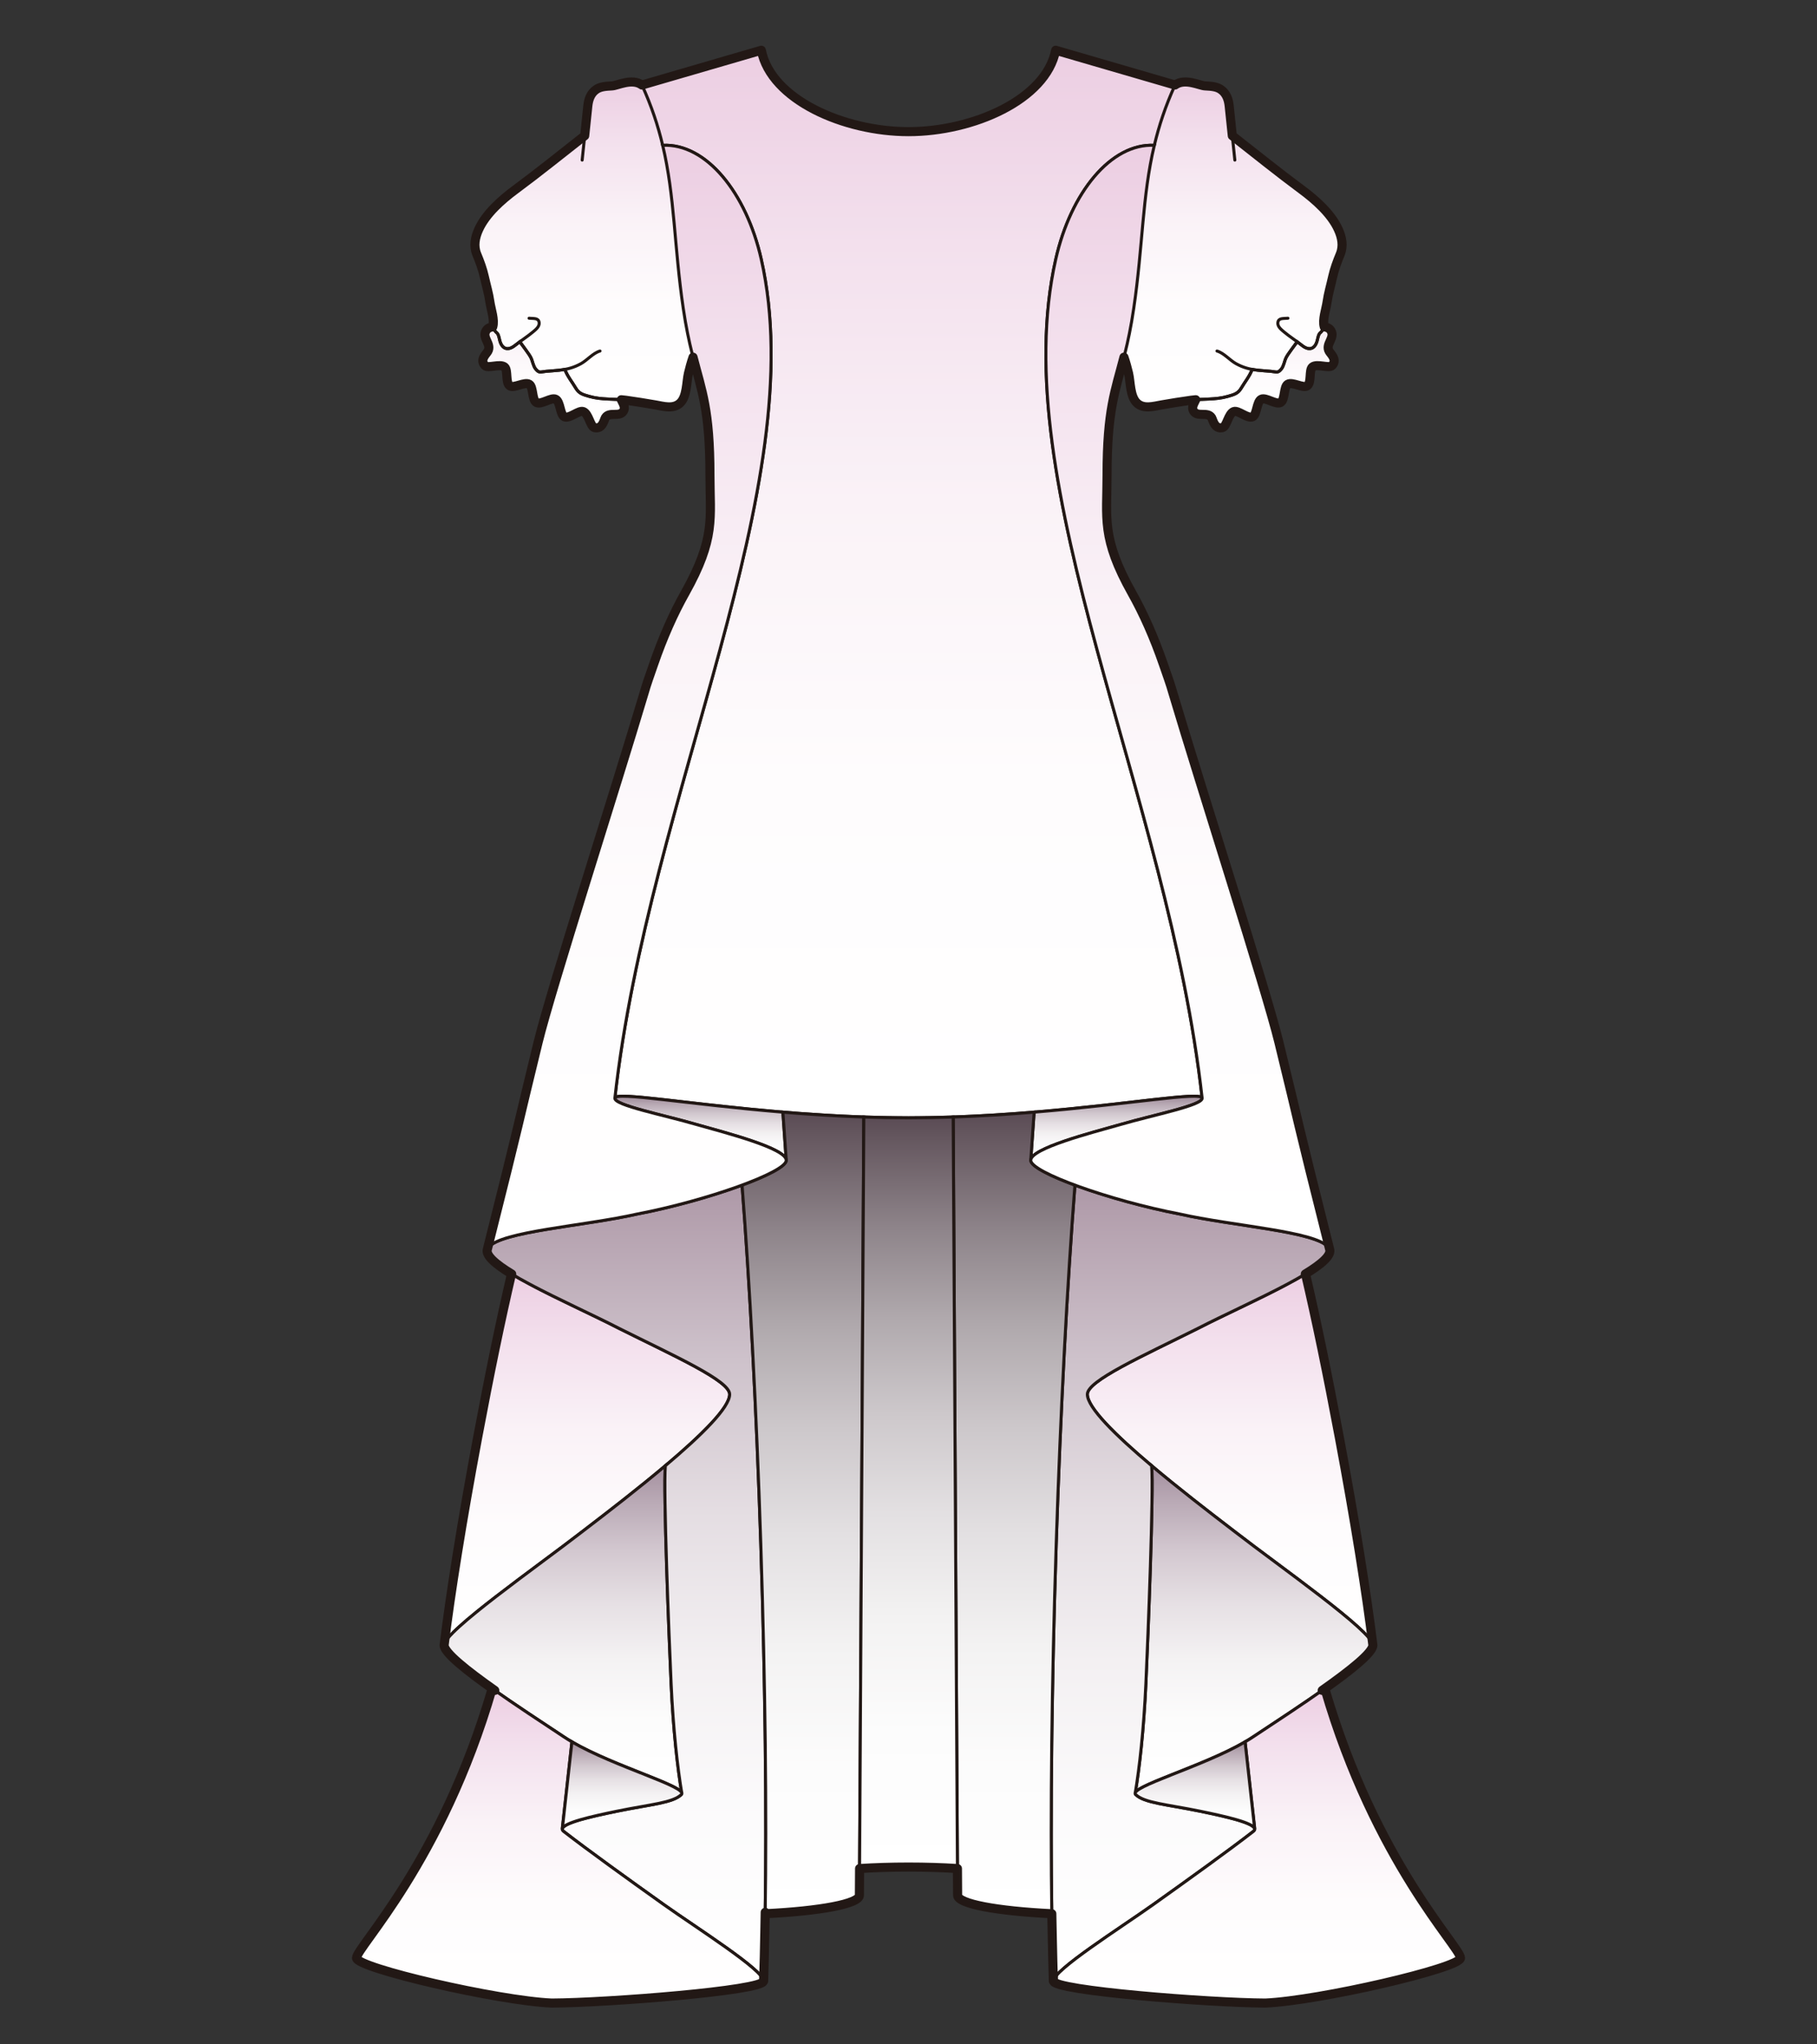
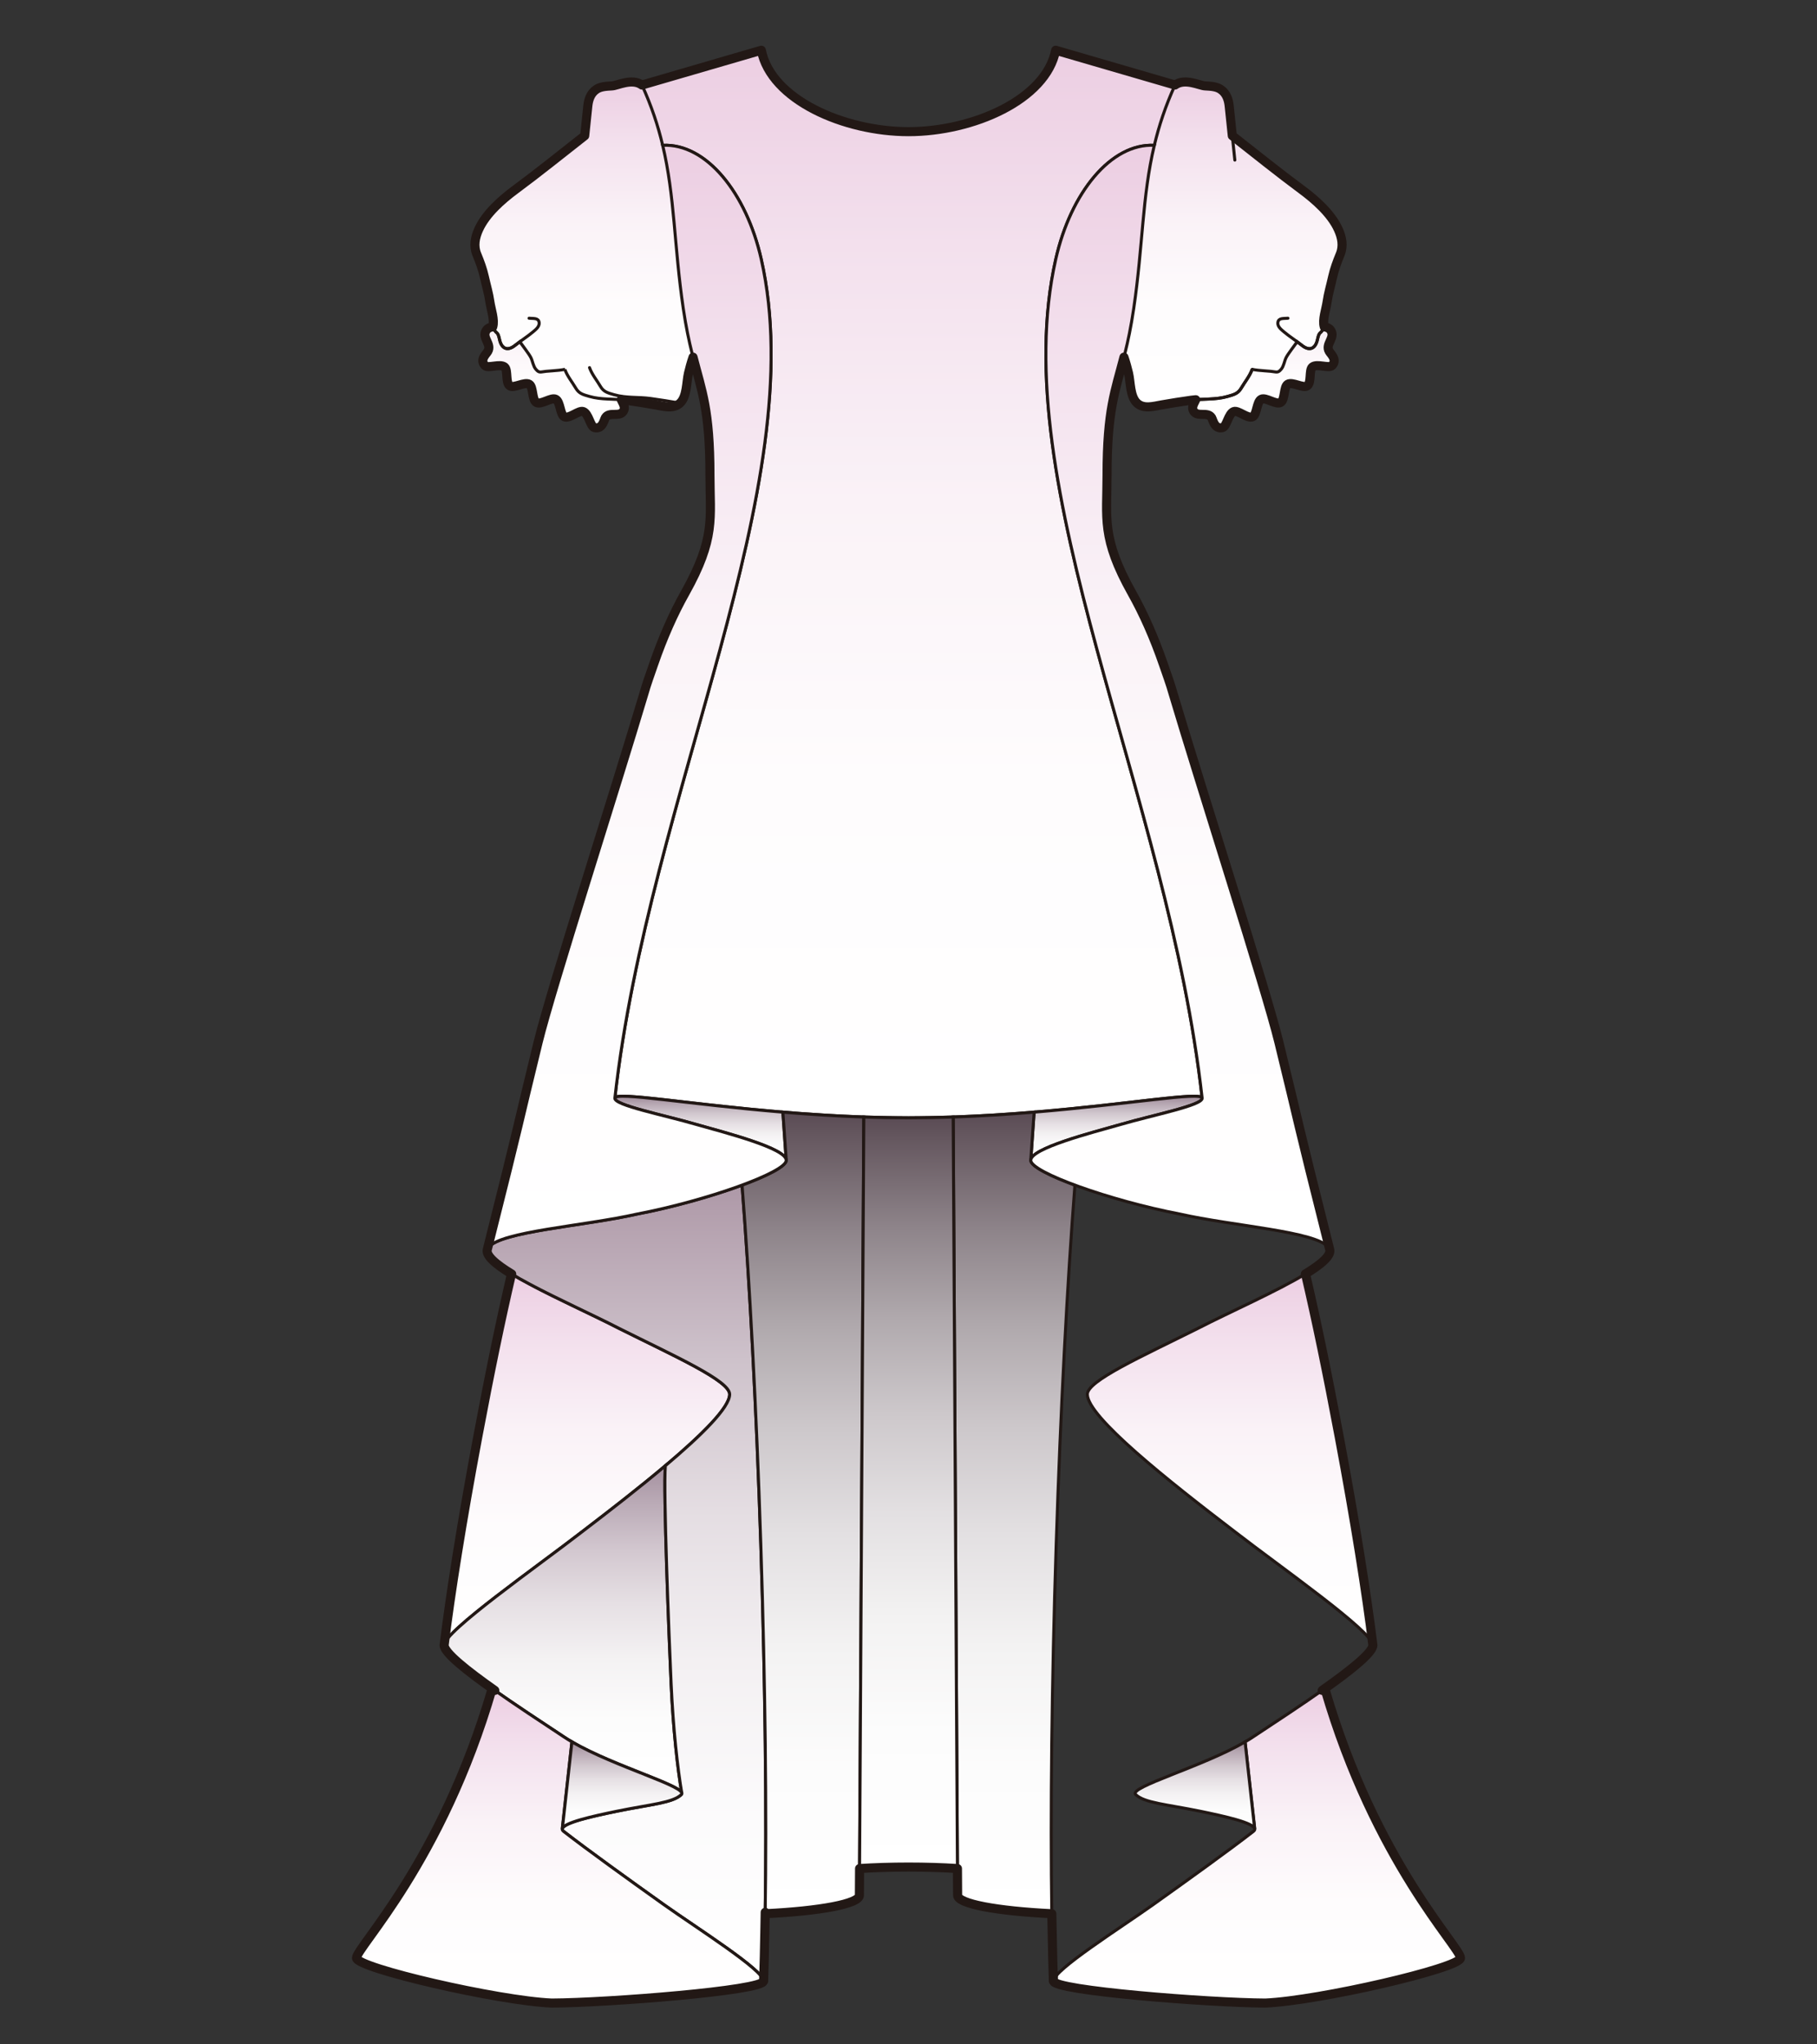
<svg xmlns="http://www.w3.org/2000/svg" version="1.1" id="レイヤー_1" width="600" height="675" viewBox="0 0 600 675" overflow="visible" enable-background="new 0 0 600 675" xml:space="preserve">
  <rect x="0" y="0" width="600" height="675" fill="#333333" stroke="none" />
  <rect fill="none" width="600" height="675" />
  <g>
    <linearGradient id="XMLID_23_" gradientUnits="userSpaceOnUse" x1="187.785" y1="141.269" x2="187.785" y2="90.058">
      <stop offset="0" style="stop-color:#FFFFFF" />
      <stop offset="0.318" style="stop-color:#FEFCFD" />
      <stop offset="0.578" style="stop-color:#FAF2F7" />
      <stop offset="0.818" style="stop-color:#F3E0ED" />
      <stop offset="1" style="stop-color:#ECCEE2" />
    </linearGradient>
    <path fill="url(#XMLID_23_)" stroke="#221815" stroke-linecap="round" d="M216.131,118.872c-1.282,2.109-4.674,0.046-5.958,2.155   c-1.283,2.107,2.109,4.17,0.827,6.277c-1.282,2.108-4.676,0.046-5.957,2.155c-1.283,2.108,2.11,4.174,0.825,6.284   c-1.285,2.111-4.691,0.051-5.964,2.167c-0.484,0.857-0.98,3.878-3.587,3.28c-1.399-0.32-1.902-4.625-3.727-5.307   c-1.465-0.544-4.551,2.474-6.217,1.724c-1.471-0.666-1.286-4.98-2.87-5.79c-1.462-0.748-4.846,1.937-6.369,1.076   c-1.522-0.862-0.958-5.145-2.354-6.017c-1.51-0.939-5.116,1.437-6.44,0.515c-1.504-1.04-0.508-5.24-1.722-6.217   c-1.522-1.215-5.476,0.566-6.47-0.469c-1.851-1.925,0.444-3.832,0.931-4.691c1.406-2.397-2.009-4.405-0.601-6.798   c1.413-2.396,4.832-0.379,6.246-2.772c1.412-2.396-2.012-4.41-0.598-6.807c1.412-2.393,4.832-0.377,6.241-2.774   c1.414-2.396-2.005-4.411-0.591-6.807" />
    <linearGradient id="XMLID_24_" gradientUnits="userSpaceOnUse" x1="194.262" y1="134.342" x2="194.262" y2="27.07">
      <stop offset="0" style="stop-color:#FFFFFF" />
      <stop offset="0.318" style="stop-color:#FEFCFD" />
      <stop offset="0.578" style="stop-color:#FAF2F7" />
      <stop offset="0.818" style="stop-color:#F3E0ED" />
      <stop offset="1" style="stop-color:#ECCEE2" />
    </linearGradient>
    <path fill="url(#XMLID_24_)" stroke="#221815" stroke-linecap="round" d="M211.981,28.069c7.196,11.379,13.117,26.206,16.518,42.9   c3.12,15.315,4.024,29.853,2.414,42.434c-1.649,2.518-2.853,6.832-3.575,9.844c-0.68,2.825-0.451,7.705-2.798,9.857   c-2.23,2.049-5.471,1.042-8.144,0.576c-3.229-0.563-6.493-1.083-9.72-1.532c-4.055-0.563-7.962-0.079-12.071-1.258   c-2.052-0.589-3.411-0.927-4.453-2.704c-1.172-1.998-2.876-4.071-3.624-6.226l0.066-0.01c-0.625,0.117-1.285,0.213-1.991,0.295   c-1.432,0.168-2.876,0.221-4.28,0.36c-1.898,0.191-2.281,0.657-3.421-0.736c-0.837-1.021-0.99-2.52-1.553-3.71   c-0.622-1.31-2.879-4.129-3.7-5.32l0,0c-0.537,0.392-1.055,0.782-1.528,1.163c-2.596,2.103-4.525,1.086-5.165-1.906   c-0.667-3.131-0.98-1.355-2.244-4.183c0.693-2.299-0.587-5.814-0.912-8.08c-0.4-2.84-1.22-5.561-1.851-8.396   c-0.579-2.599-1.495-5.056-2.493-7.458c-1.156-2.767-0.583-5.605,0.633-8.266c2.364-5.177,7.504-9.726,12.142-13.156   c7.703-5.7,15.271-11.812,22.849-17.743c0.341-3.264,0.682-6.525,1.024-9.79c0.196-1.888,0.777-4.114,2.764-5.485   c1.337-0.925,3.046-1.073,5.231-1.179C203.887,28.277,208.697,25.7,211.981,28.069z" />
-     <path fill="none" stroke="#221815" stroke-linecap="round" d="M211.981,28.069c-3.284-2.369-8.094,0.208-9.883,0.293   c-2.186,0.106-3.895,0.254-5.231,1.179c-1.987,1.371-2.568,3.598-2.764,5.485c-0.469,4.496-0.941,8.988-1.408,13.482   c-0.155,1.45-0.304,2.899-0.454,4.348" />
-     <path fill="none" stroke="#221815" stroke-linecap="round" d="M230.913,113.403c-1.649,2.518-2.853,6.832-3.575,9.844   c-0.68,2.825-0.451,7.705-2.798,9.857c-2.23,2.049-5.471,1.042-8.144,0.576c-3.229-0.563-6.493-1.083-9.72-1.532   c-4.055-0.563-7.962-0.079-12.071-1.258c-2.052-0.589-3.411-0.927-4.453-2.704c-1.172-1.998-2.876-4.071-3.624-6.226" />
-     <path fill="none" stroke="#221815" stroke-linecap="round" d="M198.133,115.9c-2.269,0.638-4.257,3.063-6.301,4.182   c-2.358,1.292-4.402,1.837-7.229,2.164c-1.432,0.168-2.876,0.221-4.28,0.36c-1.898,0.191-2.281,0.657-3.421-0.736   c-0.837-1.021-0.99-2.52-1.553-3.71c-0.622-1.31-2.879-4.129-3.7-5.32" />
+     <path fill="none" stroke="#221815" stroke-linecap="round" d="M230.913,113.403c-1.649,2.518-2.853,6.832-3.575,9.844   c-0.68,2.825-0.451,7.705-2.798,9.857c-3.229-0.563-6.493-1.083-9.72-1.532   c-4.055-0.563-7.962-0.079-12.071-1.258c-2.052-0.589-3.411-0.927-4.453-2.704c-1.172-1.998-2.876-4.071-3.624-6.226" />
    <path fill="none" stroke="#221815" stroke-linecap="round" d="M174.707,105.073c1.438,0.151,3.074-0.177,3.32,1.367   c0.209,1.341-1.042,2.318-1.984,3.115c-1.786,1.514-4.156,3.021-5.922,4.447c-2.596,2.103-4.525,1.086-5.165-1.906   c-0.667-3.131-0.98-1.355-2.244-4.183" />
    <linearGradient id="XMLID_25_" gradientUnits="userSpaceOnUse" x1="13620.098" y1="141.269" x2="13620.098" y2="90.058" gradientTransform="matrix(-1 0 0 1 14032.312 0)">
      <stop offset="0" style="stop-color:#FFFFFF" />
      <stop offset="0.318" style="stop-color:#FEFCFD" />
      <stop offset="0.578" style="stop-color:#FAF2F7" />
      <stop offset="0.818" style="stop-color:#F3E0ED" />
      <stop offset="1" style="stop-color:#ECCEE2" />
    </linearGradient>
    <path fill="url(#XMLID_25_)" stroke="#221815" stroke-linecap="round" d="M383.869,118.872c1.283,2.109,4.676,0.046,5.959,2.155   c1.283,2.107-2.111,4.17-0.828,6.277c1.281,2.108,4.675,0.046,5.955,2.155c1.285,2.108-2.107,4.174-0.822,6.284   c1.285,2.111,4.69,0.051,5.963,2.167c0.485,0.857,0.98,3.878,3.588,3.28c1.398-0.32,1.902-4.625,3.727-5.307   c1.463-0.544,4.551,2.474,6.217,1.724c1.471-0.666,1.285-4.98,2.87-5.79c1.462-0.748,4.845,1.937,6.368,1.076   c1.523-0.862,0.959-5.145,2.354-6.017c1.511-0.939,5.117,1.437,6.44,0.515c1.503-1.04,0.509-5.24,1.722-6.217   c1.523-1.215,5.477,0.566,6.47-0.469c1.851-1.925-0.446-3.832-0.931-4.691c-1.404-2.397,2.008-4.405,0.6-6.798   c-1.411-2.396-4.83-0.379-6.246-2.772c-1.41-2.396,2.014-4.41,0.6-6.807c-1.412-2.393-4.832-0.377-6.242-2.774   c-1.414-2.396,2.006-4.411,0.592-6.807" />
    <linearGradient id="XMLID_26_" gradientUnits="userSpaceOnUse" x1="13626.574" y1="134.342" x2="13626.574" y2="27.07" gradientTransform="matrix(-1 0 0 1 14032.312 0)">
      <stop offset="0" style="stop-color:#FFFFFF" />
      <stop offset="0.318" style="stop-color:#FEFCFD" />
      <stop offset="0.578" style="stop-color:#FAF2F7" />
      <stop offset="0.818" style="stop-color:#F3E0ED" />
      <stop offset="1" style="stop-color:#ECCEE2" />
    </linearGradient>
    <path fill="url(#XMLID_26_)" stroke="#221815" stroke-linecap="round" d="M388.02,28.069c-7.197,11.379-13.117,26.206-16.52,42.9   c-3.117,15.315-4.021,29.853-2.412,42.434c1.65,2.518,2.854,6.832,3.574,9.844c0.68,2.825,0.451,7.705,2.799,9.857   c2.23,2.049,5.473,1.042,8.145,0.576c3.228-0.563,6.491-1.083,9.719-1.532c4.056-0.563,7.961-0.079,12.07-1.258   c2.053-0.589,3.411-0.927,4.453-2.704c1.174-1.998,2.877-4.071,3.625-6.226l-0.066-0.01c0.626,0.117,1.285,0.213,1.991,0.295   c1.433,0.168,2.878,0.221,4.28,0.36c1.898,0.191,2.282,0.657,3.422-0.736c0.837-1.021,0.988-2.52,1.553-3.71   c0.621-1.31,2.879-4.129,3.699-5.32l0,0c0.537,0.392,1.055,0.782,1.527,1.163c2.597,2.103,4.525,1.086,5.166-1.906   c0.668-3.131,0.98-1.355,2.244-4.183c-0.693-2.299,0.586-5.814,0.91-8.08c0.402-2.84,1.223-5.561,1.852-8.396   c0.58-2.599,1.495-5.056,2.494-7.458c1.154-2.767,0.582-5.605-0.633-8.266c-2.365-5.177-7.504-9.726-12.143-13.156   c-7.701-5.7-15.271-11.812-22.848-17.743c-0.342-3.264-0.682-6.525-1.023-9.79c-0.195-1.888-0.777-4.114-2.764-5.485   c-1.338-0.925-3.049-1.073-5.234-1.179C396.113,28.277,391.305,25.7,388.02,28.069z" />
    <path fill="none" stroke="#221815" stroke-linecap="round" d="M388.02,28.069c3.285-2.369,8.094,0.208,9.881,0.293   c2.186,0.106,3.896,0.254,5.234,1.179c1.986,1.371,2.568,3.598,2.764,5.485c0.467,4.496,0.941,8.988,1.408,13.482   c0.154,1.45,0.303,2.899,0.453,4.348" />
    <path fill="none" stroke="#221815" stroke-linecap="round" d="M369.088,113.403c1.65,2.518,2.854,6.832,3.574,9.844   c0.68,2.825,0.451,7.705,2.799,9.857c2.23,2.049,5.473,1.042,8.145,0.576c3.228-0.563,6.491-1.083,9.719-1.532   c4.056-0.563,7.961-0.079,12.07-1.258c2.053-0.589,3.411-0.927,4.453-2.704c1.174-1.998,2.877-4.071,3.625-6.226" />
-     <path fill="none" stroke="#221815" stroke-linecap="round" d="M401.867,115.9c2.268,0.638,4.256,3.063,6.301,4.182   c2.357,1.292,4.402,1.837,7.229,2.164c1.433,0.168,2.878,0.221,4.28,0.36c1.898,0.191,2.282,0.657,3.422-0.736   c0.837-1.021,0.988-2.52,1.553-3.71c0.621-1.31,2.879-4.129,3.699-5.32" />
    <path fill="none" stroke="#221815" stroke-linecap="round" d="M425.295,105.073c-1.439,0.151-3.076-0.177-3.321,1.367   c-0.21,1.341,1.042,2.318,1.983,3.115c1.787,1.514,4.156,3.021,5.922,4.447c2.597,2.103,4.525,1.086,5.166-1.906   c0.668-3.131,0.98-1.355,2.244-4.183" />
    <linearGradient id="XMLID_27_" gradientUnits="userSpaceOnUse" x1="193.8" y1="543.188" x2="193.8" y2="420.606">
      <stop offset="0" style="stop-color:#FFFFFF" />
      <stop offset="0.318" style="stop-color:#FEFCFD" />
      <stop offset="0.578" style="stop-color:#FAF2F7" />
      <stop offset="0.818" style="stop-color:#F3E0ED" />
      <stop offset="1" style="stop-color:#ECCEE2" />
    </linearGradient>
    <path fill="url(#XMLID_27_)" stroke="#221815" d="M146.657,543.188c2.049-16.801,5.973-41.414,11.099-68.723   c3.993-21.261,7.565-38.539,11.151-53.858c9.455,5.757,25.169,12.651,35.618,18.047c18.384,9.188,36.419,17.228,36.419,21.713   c0,7.423-26.678,28.554-48.858,45.482C177.557,517.113,146.657,538.701,146.657,543.188z" />
    <linearGradient id="XMLID_28_" gradientUnits="userSpaceOnUse" x1="406.201" y1="543.188" x2="406.201" y2="420.606">
      <stop offset="0" style="stop-color:#FFFFFF" />
      <stop offset="0.318" style="stop-color:#FEFCFD" />
      <stop offset="0.578" style="stop-color:#FAF2F7" />
      <stop offset="0.818" style="stop-color:#F3E0ED" />
      <stop offset="1" style="stop-color:#ECCEE2" />
    </linearGradient>
    <path fill="url(#XMLID_28_)" stroke="#221815" d="M453.344,543.188c-2.051-16.801-5.973-41.414-11.1-68.723   c-3.99-21.261-7.564-38.539-11.149-53.858c-9.456,5.757-25.17,12.651-35.62,18.047c-18.383,9.188-36.418,17.228-36.418,21.713   c0,7.423,26.68,28.554,48.857,45.482C422.444,517.113,453.344,538.701,453.344,543.188z" />
    <linearGradient id="XMLID_29_" gradientUnits="userSpaceOnUse" x1="300" y1="369.065" x2="300" y2="16.592">
      <stop offset="0" style="stop-color:#FFFFFF" />
      <stop offset="0.318" style="stop-color:#FEFCFD" />
      <stop offset="0.578" style="stop-color:#FAF2F7" />
      <stop offset="0.818" style="stop-color:#F3E0ED" />
      <stop offset="1" style="stop-color:#ECCEE2" />
    </linearGradient>
    <path fill="url(#XMLID_29_)" stroke="#221815" stroke-linecap="round" stroke-linejoin="round" d="M203.041,362.57   c11.15-100.658,65.3-201.954,48.321-277.028c-4.951-21.884-18.184-38.267-32.535-37.564c-1.525-6.424-3.67-12.963-6.846-19.909   l39.422-11.478c3.187,16.29,27.287,26.877,48.598,26.877c21.31,0,45.41-10.587,48.598-26.877l39.421,11.478   c-3.176,6.945-5.32,13.485-6.846,19.909c-14.35-0.703-27.586,15.68-32.535,37.564c-16.979,75.074,37.172,176.37,48.32,277.028   c-0.42-3.139-46.715,6.495-96.958,6.495C249.756,369.065,203.46,359.432,203.041,362.57z" />
    <linearGradient id="XMLID_30_" gradientUnits="userSpaceOnUse" x1="231.332" y1="383.117" x2="231.332" y2="361.947">
      <stop offset="0" style="stop-color:#FFFFFF" />
      <stop offset="0.219" style="stop-color:#FCFCFC" />
      <stop offset="0.399" style="stop-color:#F4F2F3" />
      <stop offset="0.565" style="stop-color:#E6E0E4" />
      <stop offset="0.723" style="stop-color:#D2C8CF" />
      <stop offset="0.873" style="stop-color:#B8A9B4" />
      <stop offset="1" style="stop-color:#9D8998" />
    </linearGradient>
    <path fill="url(#XMLID_30_)" stroke="#221815" d="M229.907,371.264c9.776,2.77,29.721,7.895,29.721,11.854l-1.106-15.914   c-31.651-2.627-55.181-6.861-55.48-4.629C202.725,364.938,219.133,368.12,229.907,371.264z" />
    <linearGradient id="XMLID_31_" gradientUnits="userSpaceOnUse" x1="368.668" y1="383.117" x2="368.668" y2="361.947">
      <stop offset="0" style="stop-color:#FFFFFF" />
      <stop offset="0.219" style="stop-color:#FCFCFC" />
      <stop offset="0.399" style="stop-color:#F4F2F3" />
      <stop offset="0.565" style="stop-color:#E6E0E4" />
      <stop offset="0.723" style="stop-color:#D2C8CF" />
      <stop offset="0.873" style="stop-color:#B8A9B4" />
      <stop offset="1" style="stop-color:#9D8998" />
    </linearGradient>
    <path fill="url(#XMLID_31_)" stroke="#221815" d="M370.092,371.264c-9.775,2.77-29.721,7.895-29.721,11.854l1.107-15.914   c31.652-2.627,55.182-6.861,55.48-4.629C397.275,364.938,380.865,368.12,370.092,371.264z" />
    <linearGradient id="XMLID_32_" gradientUnits="userSpaceOnUse" x1="185.903" y1="592.115" x2="185.903" y2="483.953">
      <stop offset="0" style="stop-color:#FFFFFF" />
      <stop offset="0.224" style="stop-color:#FCFCFC" />
      <stop offset="0.408" style="stop-color:#F4F2F3" />
      <stop offset="0.578" style="stop-color:#E6E0E4" />
      <stop offset="0.739" style="stop-color:#D3C8D0" />
      <stop offset="0.893" style="stop-color:#B9A9B5" />
      <stop offset="1" style="stop-color:#A48F9E" />
    </linearGradient>
    <path fill="url(#XMLID_32_)" stroke="#221815" d="M186.17,573.448c12.848,8.613,38.834,15.754,38.98,18.667   c-1.408-8.23-2.854-21.149-3.538-36.209c-0.705-15.531-2.614-63.699-1.902-71.953c-8.507,7.173-18.45,14.894-27.625,21.896   c-14.529,11.265-45.429,32.853-45.429,37.339C146.657,547.673,170.841,563.297,186.17,573.448z" />
    <linearGradient id="XMLID_33_" gradientUnits="userSpaceOnUse" x1="414.098" y1="592.115" x2="414.098" y2="483.953">
      <stop offset="0" style="stop-color:#FFFFFF" />
      <stop offset="0.224" style="stop-color:#FCFCFC" />
      <stop offset="0.408" style="stop-color:#F4F2F3" />
      <stop offset="0.578" style="stop-color:#E6E0E4" />
      <stop offset="0.739" style="stop-color:#D3C8D0" />
      <stop offset="0.893" style="stop-color:#B9A9B5" />
      <stop offset="1" style="stop-color:#A48F9E" />
    </linearGradient>
-     <path fill="url(#XMLID_33_)" stroke="#221815" d="M413.832,573.448c-12.852,8.613-38.836,15.754-38.98,18.667   c1.408-8.23,2.852-21.149,3.535-36.209c0.708-15.531,2.615-63.699,1.902-71.953c8.508,7.173,18.451,14.894,27.625,21.896   c14.53,11.265,45.43,32.853,45.43,37.339C453.344,547.673,429.158,563.297,413.832,573.448z" />
    <linearGradient id="XMLID_34_" gradientUnits="userSpaceOnUse" x1="206.858" y1="654.105" x2="206.858" y2="391.296">
      <stop offset="0" style="stop-color:#FFFFFF" />
      <stop offset="0.205" style="stop-color:#FCFBFC" />
      <stop offset="0.401" style="stop-color:#F3F0F2" />
      <stop offset="0.592" style="stop-color:#E4DDE2" />
      <stop offset="0.78" style="stop-color:#CEC2CB" />
      <stop offset="0.966" style="stop-color:#B39FAD" />
      <stop offset="1" style="stop-color:#AD98A7" />
    </linearGradient>
    <path fill="url(#XMLID_34_)" stroke="#221815" d="M252.163,654.104c1.152-35.033,0.929-86.677-0.935-144.252   c-1.454-44.819-3.66-86.013-6.182-118.556c-9.613,3.557-22.616,7.248-34.707,9.563c-17.59,3.977-44.969,5.699-49.1,11.028   c-4.202,5.422,26.407,18.052,43.285,26.765c18.384,9.188,36.419,17.228,36.419,21.713c0,4.353-9.173,13.419-21.234,23.587   c-0.712,8.254,1.197,56.422,1.902,71.953c0.685,15.06,2.13,27.979,3.538,36.207c0.006,0.145-0.048,0.277-0.171,0.4   c-2.762,2.762-10.251,3.256-21.293,5.514c-9.478,1.953-20.44,4.424-17.52,6.689c8.004,6.213,21.189,15.695,33.04,24.141   C230.334,636.759,252.163,650.504,252.163,654.104z" />
    <linearGradient id="XMLID_35_" gradientUnits="userSpaceOnUse" x1="393.143" y1="654.105" x2="393.143" y2="391.296">
      <stop offset="0" style="stop-color:#FFFFFF" />
      <stop offset="0.205" style="stop-color:#FCFBFC" />
      <stop offset="0.401" style="stop-color:#F3F0F2" />
      <stop offset="0.592" style="stop-color:#E4DDE2" />
      <stop offset="0.78" style="stop-color:#CEC2CB" />
      <stop offset="0.966" style="stop-color:#B39FAD" />
      <stop offset="1" style="stop-color:#AD98A7" />
    </linearGradient>
-     <path fill="url(#XMLID_35_)" stroke="#221815" d="M347.838,654.104c-1.15-35.033-0.928-86.677,0.936-144.252   c1.451-44.819,3.658-86.013,6.18-118.556c9.613,3.557,22.617,7.248,34.707,9.563c17.59,3.977,44.969,5.699,49.1,11.028   c4.203,5.422-26.406,18.052-43.285,26.765c-18.383,9.188-36.418,17.228-36.418,21.713c0,4.353,9.172,13.419,21.232,23.587   c0.713,8.254-1.194,56.422-1.902,71.953c-0.684,15.06-2.127,27.979-3.535,36.207c-0.008,0.145,0.047,0.277,0.17,0.4   c2.76,2.762,10.252,3.256,21.295,5.514c9.476,1.953,20.438,4.424,17.52,6.689c-8.006,6.213-21.191,15.695-33.043,24.141   C369.666,636.759,347.838,650.504,347.838,654.104z" />
    <linearGradient id="XMLID_36_" gradientUnits="userSpaceOnUse" x1="265.146" y1="631.862" x2="265.146" y2="367.204">
      <stop offset="0" style="stop-color:#FFFFFF" />
      <stop offset="0.183" style="stop-color:#FCFCFC" />
      <stop offset="0.334" style="stop-color:#F3F2F2" />
      <stop offset="0.473" style="stop-color:#E3E0E2" />
      <stop offset="0.605" style="stop-color:#CDC8CB" />
      <stop offset="0.732" style="stop-color:#B0A9AD" />
      <stop offset="0.855" style="stop-color:#8D8389" />
      <stop offset="0.974" style="stop-color:#64565E" />
      <stop offset="1" style="stop-color:#5A4B54" />
    </linearGradient>
    <path fill="url(#XMLID_36_)" stroke="#221815" d="M245.046,391.297c2.521,32.543,4.728,73.736,6.182,118.556   c1.501,46.379,1.938,88.91,1.447,122.01c18.114-0.877,31.114-3.272,31.114-6.095l1.456-256.958   c-9.294-0.319-18.297-0.906-26.724-1.606l1.103,15.914C259.624,384.994,253.712,388.09,245.046,391.297z" />
    <linearGradient id="XMLID_37_" gradientUnits="userSpaceOnUse" x1="334.854" y1="631.862" x2="334.854" y2="367.204">
      <stop offset="0" style="stop-color:#FFFFFF" />
      <stop offset="0.183" style="stop-color:#FCFCFC" />
      <stop offset="0.334" style="stop-color:#F3F2F2" />
      <stop offset="0.473" style="stop-color:#E3E0E2" />
      <stop offset="0.605" style="stop-color:#CDC8CB" />
      <stop offset="0.732" style="stop-color:#B0A9AD" />
      <stop offset="0.855" style="stop-color:#8D8389" />
      <stop offset="0.974" style="stop-color:#64565E" />
      <stop offset="1" style="stop-color:#5A4B54" />
    </linearGradient>
    <path fill="url(#XMLID_37_)" stroke="#221815" d="M354.953,391.297c-2.521,32.543-4.729,73.736-6.18,118.556   c-1.502,46.379-1.939,88.91-1.449,122.01c-18.113-0.877-31.111-3.272-31.111-6.095l-1.457-256.958   c9.294-0.319,18.295-0.906,26.723-1.606l-1.104,15.914C340.375,384.994,346.287,388.09,354.953,391.297z" />
    <linearGradient id="XMLID_38_" gradientUnits="userSpaceOnUse" x1="300" y1="616.945" x2="300" y2="368.81">
      <stop offset="0" style="stop-color:#FFFFFF" />
      <stop offset="0.183" style="stop-color:#FCFCFC" />
      <stop offset="0.334" style="stop-color:#F3F2F2" />
      <stop offset="0.473" style="stop-color:#E3E0E2" />
      <stop offset="0.605" style="stop-color:#CDC8CB" />
      <stop offset="0.732" style="stop-color:#B0A9AD" />
      <stop offset="0.855" style="stop-color:#8D8389" />
      <stop offset="0.974" style="stop-color:#64565E" />
      <stop offset="1" style="stop-color:#5A4B54" />
    </linearGradient>
    <path fill="url(#XMLID_38_)" stroke="#221815" d="M314.756,368.81c-4.852,0.167-9.785,0.261-14.755,0.261   c-4.972,0-9.904-0.094-14.756-0.261l-1.403,248.136c4.964-0.318,10.425-0.494,16.159-0.494c5.734,0,11.195,0.176,16.16,0.494   L314.756,368.81z" />
    <linearGradient id="XMLID_39_" gradientUnits="userSpaceOnUse" x1="184.927" y1="661.359" x2="184.927" y2="557.521">
      <stop offset="0" style="stop-color:#FFFFFF" />
      <stop offset="0.318" style="stop-color:#FEFCFD" />
      <stop offset="0.578" style="stop-color:#FAF2F7" />
      <stop offset="0.818" style="stop-color:#F3E0ED" />
      <stop offset="1" style="stop-color:#ECCEE2" />
    </linearGradient>
    <path fill="url(#XMLID_39_)" stroke="#221815" d="M182.198,661.359c-17.745-0.75-64.477-11.59-64.477-14.875   c0-3.601,28.12-31.57,44.797-88.963c7.597,5.38,16.548,11.227,23.617,15.907c0.853,0.573,1.763,1.138,2.719,1.694l-3.202,28.813   c0.002,0.254,0.155,0.509,0.479,0.762c8.005,6.214,21.19,15.695,33.043,24.14c11.128,7.901,32.957,21.649,32.957,25.249   C252.131,657.241,200.689,661.27,182.198,661.359z" />
    <linearGradient id="XMLID_40_" gradientUnits="userSpaceOnUse" x1="415.076" y1="661.359" x2="415.076" y2="557.521">
      <stop offset="0" style="stop-color:#FFFFFF" />
      <stop offset="0.318" style="stop-color:#FEFCFD" />
      <stop offset="0.578" style="stop-color:#FAF2F7" />
      <stop offset="0.818" style="stop-color:#F3E0ED" />
      <stop offset="1" style="stop-color:#ECCEE2" />
    </linearGradient>
    <path fill="url(#XMLID_40_)" stroke="#221815" d="M417.803,661.359c17.744-0.75,64.477-11.59,64.477-14.875   c0-3.601-28.123-31.57-44.799-88.963c-7.596,5.38-16.549,11.227-23.617,15.907c-0.854,0.573-1.761,1.138-2.719,1.694l3.205,28.813   c-0.004,0.254-0.156,0.509-0.482,0.762c-8.004,6.214-21.189,15.695-33.041,24.14c-11.129,7.901-32.955,21.649-32.955,25.249   C347.871,657.241,399.311,661.27,417.803,661.359z" />
    <linearGradient id="XMLID_41_" gradientUnits="userSpaceOnUse" x1="205.42" y1="603.871" x2="205.42" y2="575.124">
      <stop offset="0" style="stop-color:#FFFFFF" />
      <stop offset="0.219" style="stop-color:#FCFCFC" />
      <stop offset="0.399" style="stop-color:#F4F2F3" />
      <stop offset="0.565" style="stop-color:#E6E0E4" />
      <stop offset="0.723" style="stop-color:#D2C8CF" />
      <stop offset="0.873" style="stop-color:#B8A9B4" />
      <stop offset="1" style="stop-color:#9D8998" />
    </linearGradient>
    <path fill="url(#XMLID_41_)" stroke="#221815" d="M203.686,598.027c11.042-2.258,18.531-2.752,21.293-5.514   c2.449-2.449-21.954-9.121-36.124-17.391l-3.166,28.748C185.926,601.85,195.375,599.74,203.686,598.027z" />
    <linearGradient id="XMLID_42_" gradientUnits="userSpaceOnUse" x1="394.58" y1="603.871" x2="394.58" y2="575.124">
      <stop offset="0" style="stop-color:#FFFFFF" />
      <stop offset="0.219" style="stop-color:#FCFCFC" />
      <stop offset="0.399" style="stop-color:#F4F2F3" />
      <stop offset="0.565" style="stop-color:#E6E0E4" />
      <stop offset="0.723" style="stop-color:#D2C8CF" />
      <stop offset="0.873" style="stop-color:#B8A9B4" />
      <stop offset="1" style="stop-color:#9D8998" />
    </linearGradient>
    <path fill="url(#XMLID_42_)" stroke="#221815" d="M396.316,598.027c-11.043-2.258-18.535-2.752-21.295-5.514   c-2.451-2.449,21.955-9.121,36.123-17.391l3.166,28.748C414.074,601.85,404.623,599.74,396.316,598.027z" />
    <linearGradient id="XMLID_43_" gradientUnits="userSpaceOnUse" x1="210.25" y1="412.731" x2="210.25" y2="47.956">
      <stop offset="0" style="stop-color:#FFFFFF" />
      <stop offset="0.318" style="stop-color:#FEFCFD" />
      <stop offset="0.578" style="stop-color:#FAF2F7" />
      <stop offset="0.818" style="stop-color:#F3E0ED" />
      <stop offset="1" style="stop-color:#ECCEE2" />
    </linearGradient>
    <path fill="url(#XMLID_43_)" stroke="#221815" d="M210.344,400.86c-17.591,3.976-44.969,5.699-49.1,11.028   c-0.206,0.264-0.328,0.547-0.373,0.843c11.717-46.458,9.63-39.298,16.845-68.694c4.284-17.461,25.759-84.285,34.949-115.151   c0.842-3.037,2.078-6.376,3.162-9.53c3.06-8.899,6.663-16.948,10.372-23.526c10.209-18.232,8.237-24.716,8.237-38.903   c0-29.871-5.167-30.302-8.824-55.166c-3.039-20.673-2.756-36.821-6.786-53.783c14.352-0.703,27.584,15.685,32.535,37.568   c16.979,75.074-37.171,176.37-48.321,277.028c-0.316,2.363,16.092,5.546,26.866,8.689c9.776,2.77,29.721,7.895,29.721,11.854   C259.627,387.074,233.333,396.459,210.344,400.86z" />
    <linearGradient id="XMLID_44_" gradientUnits="userSpaceOnUse" x1="389.75" y1="412.731" x2="389.75" y2="47.956">
      <stop offset="0" style="stop-color:#FFFFFF" />
      <stop offset="0.318" style="stop-color:#FEFCFD" />
      <stop offset="0.578" style="stop-color:#FAF2F7" />
      <stop offset="0.818" style="stop-color:#F3E0ED" />
      <stop offset="1" style="stop-color:#ECCEE2" />
    </linearGradient>
    <path fill="url(#XMLID_44_)" stroke="#221815" d="M389.657,400.86c17.591,3.976,44.969,5.699,49.101,11.028   c0.203,0.264,0.326,0.547,0.371,0.843c-11.719-46.458-9.629-39.298-16.844-68.694c-4.285-17.461-25.762-84.285-34.949-115.151   c-0.844-3.037-2.08-6.376-3.164-9.53c-3.061-8.899-6.664-16.948-10.371-23.526c-10.209-18.232-8.238-24.716-8.238-38.903   c0-29.871,5.17-30.302,8.824-55.166c3.041-20.673,2.758-36.821,6.787-53.783c-14.35-0.703-27.586,15.685-32.535,37.568   c-16.979,75.074,37.172,176.37,48.32,277.028c0.316,2.363-16.094,5.546-26.867,8.689c-9.775,2.77-29.721,7.895-29.721,11.854   C340.371,387.074,366.666,396.459,389.657,400.86z" />
    <path fill="none" stroke="#221815" stroke-width="3" stroke-linecap="round" stroke-linejoin="round" d="M437.48,557.521   c-0.281,0.2-0.576,0.404-0.865,0.606c9.263-6.519,16.729-12.45,16.729-14.94c-2.051-16.801-5.973-41.414-11.1-68.723   c-3.99-21.261-7.564-38.539-11.149-53.858c-0.022,0.013-0.048,0.027-0.071,0.042c5.398-3.279,8.781-6.193,8.02-8.253   c-11.621-46.082-9.563-39.034-16.758-68.358c-4.285-17.461-25.762-84.285-34.949-115.151c-0.844-3.037-2.08-6.376-3.164-9.53   c-3.061-8.899-6.664-16.948-10.371-23.526c-10.209-18.232-8.238-24.716-8.238-38.903c0-21.607,2.705-27.813,5.584-39   c0.633,1.836,1.139,3.753,1.516,5.32c0.68,2.825,0.451,7.705,2.799,9.857c2.23,2.049,5.473,1.042,8.145,0.576   c3.228-0.563,6.491-1.083,9.719-1.532c0.51-0.07,1.018-0.125,1.521-0.167c-0.576,1.25-1.482,2.498-0.713,3.763   c1.285,2.111,4.69,0.051,5.963,2.167c0.485,0.857,0.98,3.878,3.588,3.28c1.398-0.32,1.902-4.625,3.727-5.307   c1.463-0.544,4.551,2.474,6.217,1.724c1.471-0.666,1.285-4.98,2.87-5.79c1.462-0.748,4.845,1.937,6.368,1.076   c1.523-0.862,0.959-5.145,2.354-6.017c1.511-0.939,5.117,1.437,6.44,0.515c1.503-1.04,0.509-5.24,1.722-6.217   c1.523-1.215,5.477,0.566,6.47-0.469c1.851-1.925-0.446-3.832-0.931-4.691c-1.404-2.397,2.008-4.405,0.6-6.798   c-0.531-0.901-1.346-1.178-2.232-1.3c0-0.001,0.002-0.002,0.002-0.004c-0.693-2.299,0.586-5.814,0.91-8.08   c0.402-2.84,1.223-5.561,1.852-8.396c0.58-2.599,1.495-5.056,2.494-7.458c1.154-2.767,0.582-5.605-0.633-8.266   c-2.365-5.177-7.504-9.726-12.143-13.156c-7.701-5.7-15.271-11.812-22.848-17.743c-0.342-3.264-0.682-6.525-1.023-9.79   c-0.195-1.888-0.777-4.114-2.764-5.485c-1.338-0.925-3.049-1.073-5.234-1.179c-1.787-0.085-6.596-2.662-9.881-0.293l-39.421-11.478   C345.41,32.882,321.311,43.469,300,43.469c-21.311,0-45.411-10.587-48.598-26.877l-39.422,11.478   c-3.284-2.369-8.094,0.208-9.883,0.293c-2.186,0.106-3.895,0.254-5.231,1.179c-1.987,1.371-2.568,3.598-2.764,5.485   c-0.343,3.265-0.683,6.526-1.024,9.79c-7.577,5.931-15.146,12.043-22.849,17.743c-4.637,3.43-9.777,7.979-12.142,13.156   c-1.216,2.661-1.789,5.5-0.633,8.266c0.998,2.401,1.914,4.858,2.493,7.458c0.631,2.834,1.451,5.556,1.851,8.396   c0.324,2.265,1.605,5.781,0.912,8.08c0,0.002,0,0.003,0.002,0.004c-0.886,0.123-1.7,0.399-2.233,1.3   c-1.408,2.394,2.006,4.401,0.601,6.798c-0.486,0.859-2.781,2.766-0.931,4.691c0.994,1.035,4.947-0.746,6.47,0.469   c1.214,0.977,0.218,5.177,1.722,6.217c1.324,0.922,4.93-1.454,6.44-0.515c1.396,0.873,0.831,5.155,2.354,6.017   c1.523,0.86,4.907-1.824,6.369-1.076c1.584,0.81,1.398,5.124,2.87,5.79c1.667,0.75,4.752-2.268,6.217-1.724   c1.824,0.681,2.327,4.987,3.727,5.307c2.606,0.598,3.103-2.423,3.587-3.28c1.272-2.117,4.679-0.056,5.964-2.167   c0.77-1.265-0.138-2.513-0.715-3.763c0.507,0.042,1.013,0.097,1.522,0.167c3.227,0.449,6.49,0.969,9.72,1.532   c2.673,0.466,5.913,1.473,8.144-0.576c2.348-2.152,2.118-7.032,2.798-9.857c0.375-1.567,0.884-3.484,1.515-5.32   c2.881,11.188,5.584,17.394,5.584,39c0,14.188,1.972,20.671-8.237,38.903c-3.709,6.578-7.313,14.627-10.372,23.526   c-1.084,3.154-2.32,6.493-3.162,9.53c-9.19,30.866-30.666,97.69-34.949,115.151c-7.197,29.324-5.138,22.276-16.76,68.358   c-0.76,2.06,2.621,4.974,8.02,8.253c-0.021-0.015-0.047-0.029-0.069-0.042c-3.586,15.319-7.159,32.598-11.151,53.858   c-5.125,27.309-9.049,51.922-11.099,68.723c0,2.49,7.466,8.422,16.729,14.94c-0.288-0.202-0.583-0.406-0.866-0.606   c-16.677,57.393-44.797,85.362-44.797,88.963c0,3.285,46.732,14.125,64.477,14.875c18.491-0.09,69.933-4.118,69.933-7.273   c0-3.6,0.031-3.582,0.031,0.019c0.323-9.829,0.566-25.778,0.512-22.242c18.114-0.877,31.114-3.272,31.114-6.095l0.053-8.822   c4.964-0.318,10.425-0.494,16.159-0.494c5.734,0,11.195,0.176,16.16,0.494l0.053,8.822c0,2.822,12.998,5.218,31.111,6.095   c-0.008-0.646,0.271,14.881,0.514,22.242c0-3.601,0.033-3.618,0.033-0.019c0,3.155,51.439,7.184,69.932,7.273   c17.744-0.75,64.477-11.59,64.477-14.875C482.279,642.884,454.156,614.914,437.48,557.521z" />
  </g>
</svg>